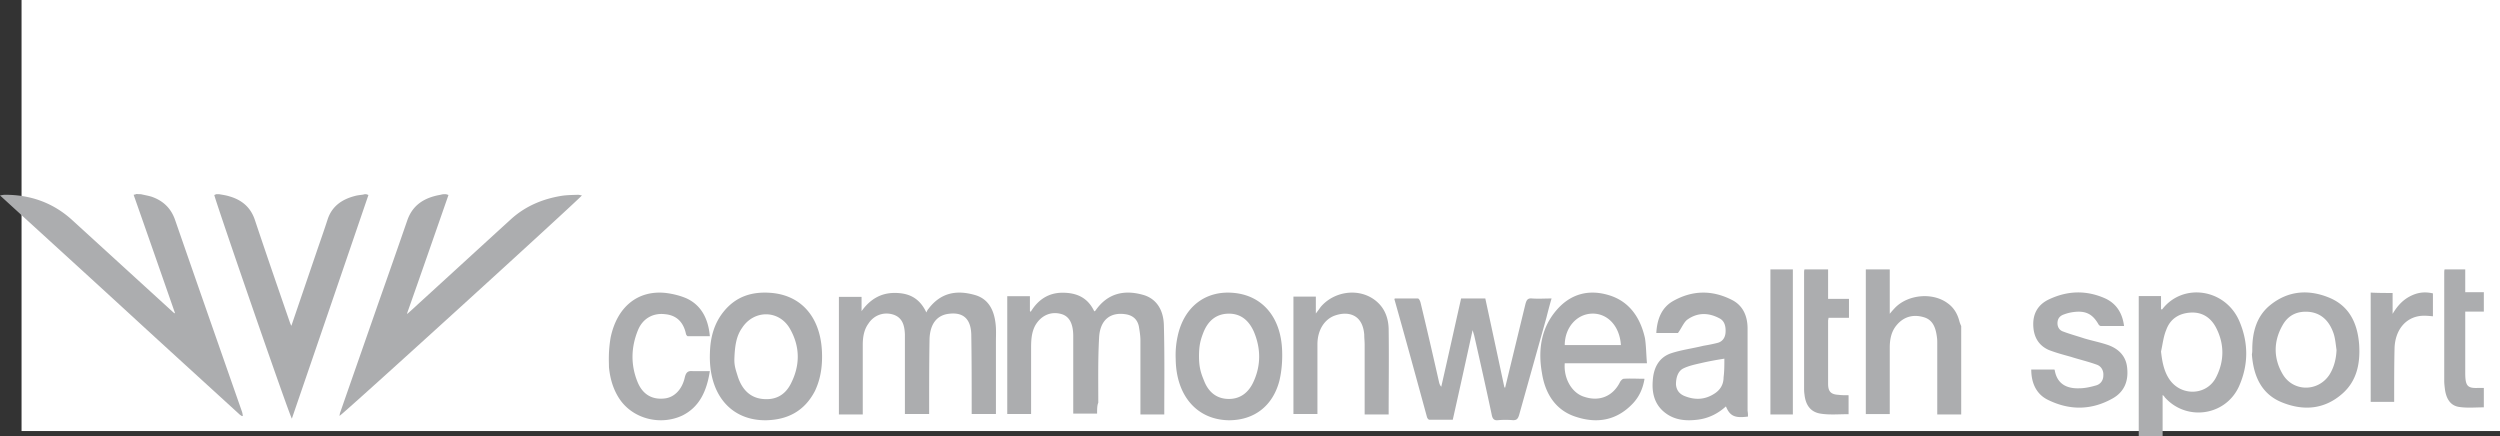
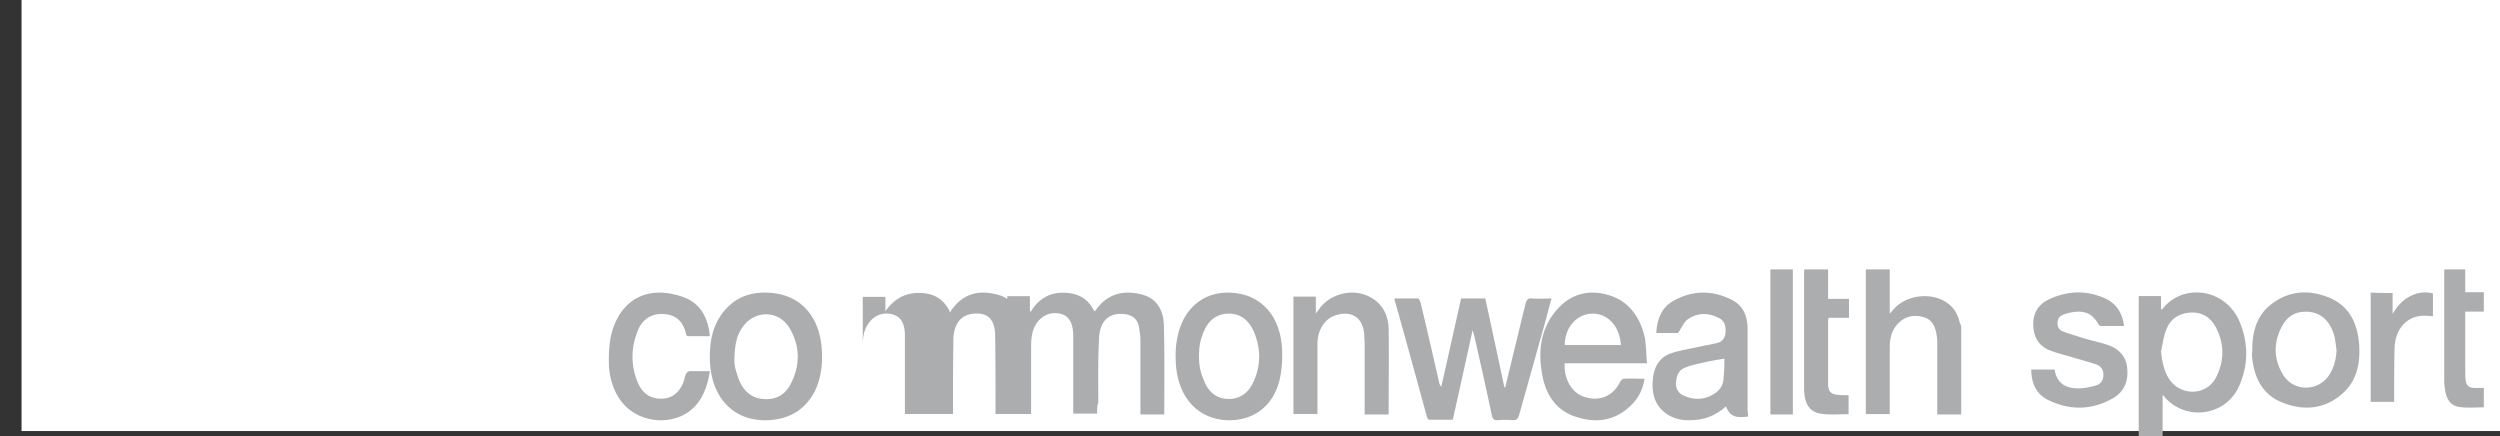
<svg xmlns="http://www.w3.org/2000/svg" width="464" height="81" viewBox="0 0 464 81">
  <rect x="0" y="0" width="464" height="81" fill="#333333" stroke="none" />
  <g fill="none" fill-rule="evenodd">
    <path fill="#FFF" d="M4 0h460v80H4z" />
    <g fill="#ACADAF" fill-rule="nonzero">
-       <path d="M82.743 36.039c.152.038.305.077.495.154-2.552 7.32-5.105 14.68-7.695 22.001.038 0 .038.039.076.039.61-.54 1.22-1.079 1.829-1.657 5.79-5.279 11.58-10.596 17.371-15.875 2.667-2.428 5.867-3.776 9.41-4.354.99-.154 2.019-.154 3.047-.193.229 0 .457.077.724.116-.457.693-44.533 40.805-44.99 40.92.038-.269.076-.5.152-.693 2.362-6.781 4.724-13.525 7.086-20.306a2421.77 2421.77 0 0 0 5.333-15.259c.914-2.659 2.819-4.007 5.41-4.624.304-.077.609-.115.914-.192.266-.077.533-.077.838-.077zM26.133 36.039c.648.154 1.334.27 1.981.462 2.134.732 3.62 2.12 4.381 4.316 4.115 11.867 8.267 23.735 12.42 35.603.075.231.114.463.152.732-.038.039-.077.077-.153.077-.19-.115-.38-.23-.533-.385-6.743-6.165-13.486-12.292-20.19-18.457C16.266 51.105 8.342 43.9.418 36.655.305 36.539.19 36.462 0 36.27c.343-.039.61-.116.838-.116 4.762-.038 9.029 1.464 12.572 4.701l18.742 17.108c.077.077.19.154.343.193-2.552-7.321-5.105-14.642-7.695-22.002.19-.038.381-.077.533-.154.305.039.572.039.8.039zM67.924 36.039c.152.038.266.077.457.154a27223.807 27223.807 0 0 1-14.21 41.499c-.38-.347-14.057-39.958-14.4-41.5.115-.038.229-.076.343-.153h.534c.61.115 1.257.192 1.866.385 2.324.655 4 2.004 4.8 4.431 2.096 6.28 4.267 12.562 6.438 18.842.077.231.19.501.305.77.076-.153.114-.23.114-.269l4.572-13.409c.686-2.004 1.41-4.046 2.057-6.05.8-2.466 2.667-3.737 5.029-4.354.533-.154 1.066-.192 1.6-.27.19-.076.342-.076.495-.076z" />
      <g>
-         <path d="M364 76.923h-4.445V63.736c0-.392 0-.785-.074-1.256-.222-1.648-.74-3.14-2.445-3.61-1.852-.55-3.63-.157-4.963 1.413-1.037 1.177-1.334 2.668-1.334 4.238V76.845h-4.444V50h4.444v8.242c.445-.55.741-.864 1.038-1.178 2.444-2.433 6.963-2.825 9.704-.785 1.111.785 1.778 1.884 2.149 3.219.074.314.222.706.37 1.02v16.405zM113.315 62.732c1.165-5.736 5.027-8.932 10.272-8.358 1.312.164 2.623.491 3.789.983 2.695 1.23 4.08 3.687 4.37 7.047h-4.079c-.146 0-.364-.328-.364-.491-.51-2.295-1.894-3.442-3.934-3.606-2.186-.246-4.08.82-4.954 2.95-1.312 3.196-1.385 6.474-.073 9.67.947 2.294 2.695 3.277 4.954 3.031 1.821-.164 3.278-1.639 3.788-3.851.219-.983.583-1.311 1.457-1.23h3.206c-.583 3.77-1.967 6.72-5.173 8.277-3.934 1.803-8.815.656-11.365-2.786-1.311-1.803-1.967-3.933-2.186-6.228 0-.983-.145-2.704.292-5.408zM172.45 76.843h-4.501V62.02c-.074-1.611-.443-3.061-2.14-3.625-1.77-.564-3.615.08-4.648 1.692-.812 1.127-1.033 2.497-1.033 3.947v12.888h-4.427v-21.83h4.206v2.659c1.55-2.175 3.541-3.384 6.124-3.384 2.508 0 4.574.806 5.902 3.625.148-.322.221-.483.369-.644 2.36-3.142 5.386-3.544 8.706-2.578 2.435.725 3.468 2.739 3.763 5.236.147 1.128.074 2.256.074 3.383v13.453h-4.501v-1.128c0-4.511 0-9.103-.074-13.614-.074-2.9-1.475-4.188-4.131-3.866-2.214.242-3.542 1.853-3.616 4.753-.074 4.188-.074 8.377-.074 12.566v1.289zM203.62 76.762h-4.426V62.399c0-2.34-.738-3.711-2.214-4.115-1.992-.565-3.836.323-4.87 2.179-.663 1.29-.737 2.662-.737 4.115v12.264h-4.427V54.976h4.206v2.743l.147.162c1.402-2.34 3.394-3.55 5.903-3.55 2.508 0 4.648.806 5.902 3.47.074-.082.148-.082.221-.162 2.288-3.308 5.46-3.873 8.854-2.905 2.287.645 3.763 2.582 3.837 5.648.147 5.487.073 10.974.073 16.541h-4.426V63.206c0-.887-.148-1.775-.296-2.663-.295-1.29-1.106-1.936-2.213-2.178-3.025-.565-5.017.968-5.165 4.357-.22 3.954-.147 7.988-.147 12.023-.222.484-.222 1.21-.222 2.017zM279.355 71.947c1.252-5.13 2.504-10.344 3.756-15.474.22-.828.441-1.159 1.252-1.076 1.178.083 2.282 0 3.608 0-.368 1.241-.663 2.4-.957 3.558l-5.082 18.122c-.22.662-.441.91-1.104.91a15.797 15.797 0 0 0-2.799 0c-.736.083-1.03-.248-1.178-1.075-1.03-4.882-2.135-9.765-3.24-14.647l-.295-.993c-1.251 5.71-2.43 11.089-3.682 16.633h-4.344c-.148 0-.369-.248-.442-.497-1.989-7.282-3.977-14.564-6.039-21.846 0 0 0-.082.074-.165h4.27c.222 0 .443.496.516.827 1.179 4.883 2.283 9.682 3.388 14.564.074.331.147.662.442.993 1.252-5.461 2.43-10.84 3.682-16.384h4.492c1.178 5.461 2.356 10.923 3.535 16.467 0 0 .073.083.147.083zM324.423 77.312c-2.41.329-3.359-.082-4.089-1.886-1.533 1.394-3.286 2.215-5.184 2.46-1.972.247-3.943.165-5.696-.984-2.117-1.394-2.92-3.527-2.701-6.235.146-2.543 1.241-4.347 3.359-5.086 1.971-.656 4.016-.902 5.987-1.394.95-.164 1.826-.328 2.775-.575.803-.246 1.314-.902 1.387-1.886.073-1.067-.146-2.133-1.095-2.626-1.972-1.066-4.016-1.148-5.915.165-.73.492-1.095 1.558-1.825 2.543h-4.016c.146-2.543.95-4.594 2.92-5.825 3.652-2.133 7.376-2.215 11.1-.328 1.971.984 2.92 2.871 2.92 5.332v15.259c.073.41.073.738.073 1.066zm-4.38-10.746c-1.534.246-2.922.492-4.309.82-1.095.246-2.264.492-3.286.984-1.022.493-1.387 1.723-1.387 2.954.073 1.23.803 1.887 1.68 2.215 1.898.738 3.723.656 5.476-.492 1.022-.657 1.68-1.641 1.68-3.036.145-1.066.145-2.297.145-3.445z" />
+         <path d="M364 76.923h-4.445V63.736c0-.392 0-.785-.074-1.256-.222-1.648-.74-3.14-2.445-3.61-1.852-.55-3.63-.157-4.963 1.413-1.037 1.177-1.334 2.668-1.334 4.238V76.845h-4.444V50h4.444v8.242c.445-.55.741-.864 1.038-1.178 2.444-2.433 6.963-2.825 9.704-.785 1.111.785 1.778 1.884 2.149 3.219.074.314.222.706.37 1.02v16.405zM113.315 62.732c1.165-5.736 5.027-8.932 10.272-8.358 1.312.164 2.623.491 3.789.983 2.695 1.23 4.08 3.687 4.37 7.047h-4.079c-.146 0-.364-.328-.364-.491-.51-2.295-1.894-3.442-3.934-3.606-2.186-.246-4.08.82-4.954 2.95-1.312 3.196-1.385 6.474-.073 9.67.947 2.294 2.695 3.277 4.954 3.031 1.821-.164 3.278-1.639 3.788-3.851.219-.983.583-1.311 1.457-1.23h3.206c-.583 3.77-1.967 6.72-5.173 8.277-3.934 1.803-8.815.656-11.365-2.786-1.311-1.803-1.967-3.933-2.186-6.228 0-.983-.145-2.704.292-5.408zM172.45 76.843h-4.501V62.02c-.074-1.611-.443-3.061-2.14-3.625-1.77-.564-3.615.08-4.648 1.692-.812 1.127-1.033 2.497-1.033 3.947v12.888v-21.83h4.206v2.659c1.55-2.175 3.541-3.384 6.124-3.384 2.508 0 4.574.806 5.902 3.625.148-.322.221-.483.369-.644 2.36-3.142 5.386-3.544 8.706-2.578 2.435.725 3.468 2.739 3.763 5.236.147 1.128.074 2.256.074 3.383v13.453h-4.501v-1.128c0-4.511 0-9.103-.074-13.614-.074-2.9-1.475-4.188-4.131-3.866-2.214.242-3.542 1.853-3.616 4.753-.074 4.188-.074 8.377-.074 12.566v1.289zM203.62 76.762h-4.426V62.399c0-2.34-.738-3.711-2.214-4.115-1.992-.565-3.836.323-4.87 2.179-.663 1.29-.737 2.662-.737 4.115v12.264h-4.427V54.976h4.206v2.743l.147.162c1.402-2.34 3.394-3.55 5.903-3.55 2.508 0 4.648.806 5.902 3.47.074-.082.148-.082.221-.162 2.288-3.308 5.46-3.873 8.854-2.905 2.287.645 3.763 2.582 3.837 5.648.147 5.487.073 10.974.073 16.541h-4.426V63.206c0-.887-.148-1.775-.296-2.663-.295-1.29-1.106-1.936-2.213-2.178-3.025-.565-5.017.968-5.165 4.357-.22 3.954-.147 7.988-.147 12.023-.222.484-.222 1.21-.222 2.017zM279.355 71.947c1.252-5.13 2.504-10.344 3.756-15.474.22-.828.441-1.159 1.252-1.076 1.178.083 2.282 0 3.608 0-.368 1.241-.663 2.4-.957 3.558l-5.082 18.122c-.22.662-.441.91-1.104.91a15.797 15.797 0 0 0-2.799 0c-.736.083-1.03-.248-1.178-1.075-1.03-4.882-2.135-9.765-3.24-14.647l-.295-.993c-1.251 5.71-2.43 11.089-3.682 16.633h-4.344c-.148 0-.369-.248-.442-.497-1.989-7.282-3.977-14.564-6.039-21.846 0 0 0-.082.074-.165h4.27c.222 0 .443.496.516.827 1.179 4.883 2.283 9.682 3.388 14.564.074.331.147.662.442.993 1.252-5.461 2.43-10.84 3.682-16.384h4.492c1.178 5.461 2.356 10.923 3.535 16.467 0 0 .073.083.147.083zM324.423 77.312c-2.41.329-3.359-.082-4.089-1.886-1.533 1.394-3.286 2.215-5.184 2.46-1.972.247-3.943.165-5.696-.984-2.117-1.394-2.92-3.527-2.701-6.235.146-2.543 1.241-4.347 3.359-5.086 1.971-.656 4.016-.902 5.987-1.394.95-.164 1.826-.328 2.775-.575.803-.246 1.314-.902 1.387-1.886.073-1.067-.146-2.133-1.095-2.626-1.972-1.066-4.016-1.148-5.915.165-.73.492-1.095 1.558-1.825 2.543h-4.016c.146-2.543.95-4.594 2.92-5.825 3.652-2.133 7.376-2.215 11.1-.328 1.971.984 2.92 2.871 2.92 5.332v15.259c.073.41.073.738.073 1.066zm-4.38-10.746c-1.534.246-2.922.492-4.309.82-1.095.246-2.264.492-3.286.984-1.022.493-1.387 1.723-1.387 2.954.073 1.23.803 1.887 1.68 2.215 1.898.738 3.723.656 5.476-.492 1.022-.657 1.68-1.641 1.68-3.036.145-1.066.145-2.297.145-3.445z" />
        <path d="M305.676 67.421h-15.259c-.226 2.88 1.36 5.594 3.702 6.252 2.795.905 5.287-.164 6.572-2.797.15-.247.453-.576.68-.576 1.208-.082 2.492 0 3.852 0-.302 1.893-1.057 3.456-2.266 4.69-3.022 3.126-6.648 3.62-10.425 2.385-3.701-1.151-5.74-4.195-6.345-8.144-.756-4.278-.151-8.309 2.644-11.6 2.644-3.126 6.043-3.948 9.669-2.879 3.701 1.07 5.892 3.949 6.799 7.98.226 1.398.226 2.962.377 4.69zm-4.834-3.373c-.227-3.537-2.493-5.923-5.364-5.84-2.87.082-5.06 2.632-5.06 5.84h10.424zM142.19 77.999c-6.574.082-10.73-4.862-10.428-12.525.076-2.802.756-5.44 2.57-7.664 2.342-2.884 5.364-3.708 8.688-3.46 5.592.411 9.143 4.366 9.52 10.63.152 2.636-.15 5.19-1.284 7.58-1.964 3.79-5.138 5.357-9.067 5.439zm-5.894-11.207c0 1.236.302 1.978.68 3.214.755 2.225 2.19 3.79 4.533 4.038 2.267.247 4.08-.577 5.214-2.72 1.813-3.46 1.813-7.004-.151-10.383-2.04-3.46-6.65-3.46-8.84-.082-1.058 1.483-1.36 3.296-1.436 5.933zM257.735 76.923h-4.456V63.975c0-.643-.074-1.206-.074-1.85-.297-3.86-3.044-4.342-5.272-3.618-2.079.643-3.416 2.734-3.416 5.388v12.948h-4.455V55.049h4.158v3.136c.372-.483.669-.885.891-1.206 2.377-2.815 6.683-3.539 9.728-1.528 1.93 1.286 2.821 3.217 2.896 5.549.074 5.308 0 10.535 0 15.923zM343.097 73.357v3.515c-1.754 0-3.435.156-5.043-.078-1.9-.234-2.923-1.484-3.143-3.593-.073-.47-.073-.86-.073-1.328v-21.17c0-.234 0-.469.073-.703h4.385v5.468h3.874v3.515h-3.8c0 .235-.074.391-.074.547v11.718c0 1.406.512 1.953 1.9 2.03.585.079 1.17.079 1.901.079zM332.755 50v26.923h-4.166V50h4.166zM237.962 65.06c-.217-6.264-3.75-10.303-9.156-10.715-5.118-.412-9.083 2.637-10.236 8.077a16.271 16.271 0 0 0-.36 4.204c.071 6.84 3.964 11.292 9.875 11.374 4.686 0 8.146-2.638 9.372-7.336.432-1.813.577-3.791.505-5.604zm-5.263 5.687c-.937 2.143-2.523 3.297-4.614 3.297-2.162 0-3.748-1.154-4.613-3.38-.577-1.4-.937-2.472-.937-4.533 0-2.06.288-3.05.793-4.368.865-2.226 2.378-3.462 4.541-3.544 2.235-.083 3.82 1.071 4.83 3.296 1.298 3.05 1.37 6.182 0 9.232z" />
      </g>
      <g>
        <path d="M401.381 73.315V81h-4.431V54.949h4.136v2.459h.221c3.84-4.995 11.743-3.843 14.328 2.228 1.699 3.996 1.699 8.07-.074 12.065-2.51 5.533-9.822 6.532-13.81 1.998-.074-.153-.148-.23-.37-.384zm-.295-8.069c.221 1.998.59 3.92 1.772 5.456 2.29 2.92 6.869 2.613 8.494-.768 1.55-3.074 1.477-6.302-.148-9.299-1.034-1.844-2.659-2.766-4.727-2.613-2.068.154-3.693 1.153-4.431 3.228-.517 1.23-.665 2.69-.96 3.996zM418.022 64.885c0-3.239.797-6.258 3.403-8.319 3.331-2.65 7.096-2.871 10.861-1.325 3.765 1.546 5.286 4.785 5.575 8.76.218 3.461-.434 6.7-3.113 9.056-3.33 2.945-7.24 3.24-11.223 1.62-3.837-1.546-5.285-4.933-5.575-8.908.072-.368.072-.59.072-.884zm15.64.074c-.145-.957-.217-1.988-.507-2.945-.724-2.209-2.1-3.828-4.49-4.123-2.171-.22-3.909.516-4.995 2.43-1.738 3.018-1.738 6.184 0 9.129 1.955 3.313 6.589 3.313 8.689.074.868-1.4 1.23-2.945 1.303-4.565zM377 68.586h4.287s.074.074.074.148c.444 2.52 2.218 3.408 4.51 3.334 1.034 0 2.07-.222 3.104-.519.887-.222 1.404-.963 1.404-1.852.074-.889-.37-1.704-1.182-2-1.626-.593-3.253-.963-4.879-1.482-1.33-.37-2.735-.74-4.066-1.26-1.995-.889-2.882-2.593-2.882-4.815 0-2.149 1.034-3.705 2.956-4.594 3.475-1.63 6.949-1.704 10.423-.148 2.07.963 3.179 2.741 3.474 5.112h-4.287c-.148 0-.37-.148-.444-.296-1.108-1.927-2.365-2.593-4.657-2.297a7.782 7.782 0 0 0-1.774.444c-.665.223-1.108.667-1.182 1.408-.074.741.221 1.408.887 1.704 1.33.519 2.735.89 4.065 1.334 1.479.444 3.031.74 4.51 1.26 1.995.74 3.326 2.148 3.474 4.37.221 2.372-.592 4.298-2.661 5.483-3.918 2.223-7.984 2.297-12.05.297-2.143-1.038-3.104-3.112-3.104-5.631zM461 75.604c-1.598 0-3.068.157-4.602-.078-1.534-.235-2.365-1.41-2.62-3.289-.064-.548-.128-1.018-.128-1.566V50.626c0-.156 0-.391.064-.626h3.835v4.228H461v3.602h-3.451v11.353c0 2.428.383 2.898 2.364 2.82H461v3.601zM444.068 54.378v3.878c.799-1.342 1.743-2.46 3.124-3.206 1.38-.746 2.76-.97 4.358-.597v4.25c-.8-.074-1.525-.149-2.252-.074-2.833.298-4.722 2.61-4.867 5.89-.073 2.983-.073 5.966-.073 8.949v1.118H440V54.304c1.38.074 2.688.074 4.068.074z" />
      </g>
    </g>
  </g>
</svg>